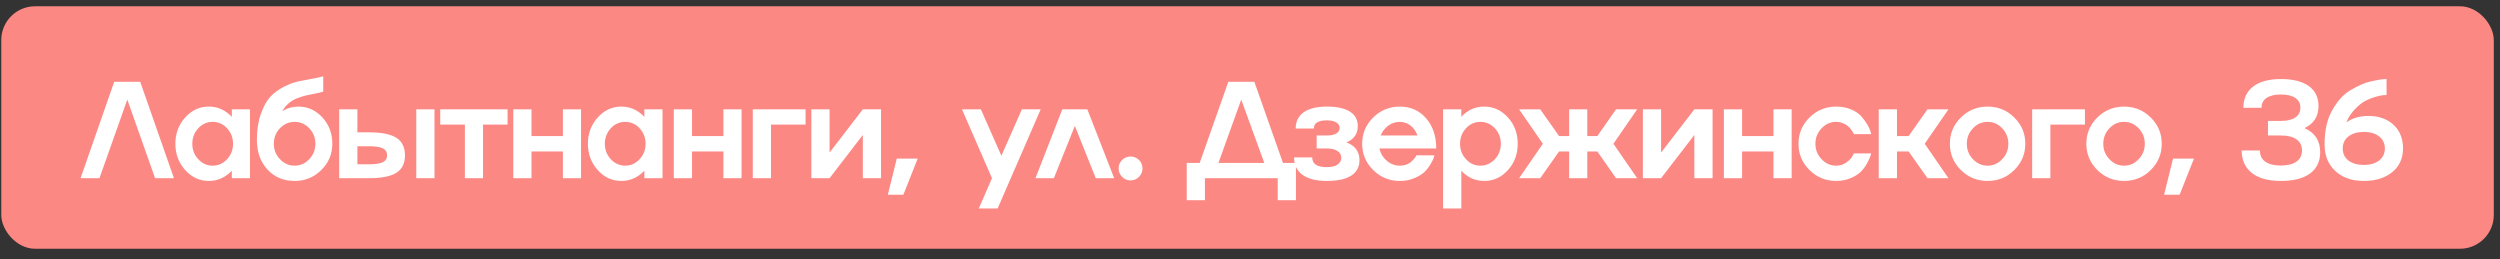
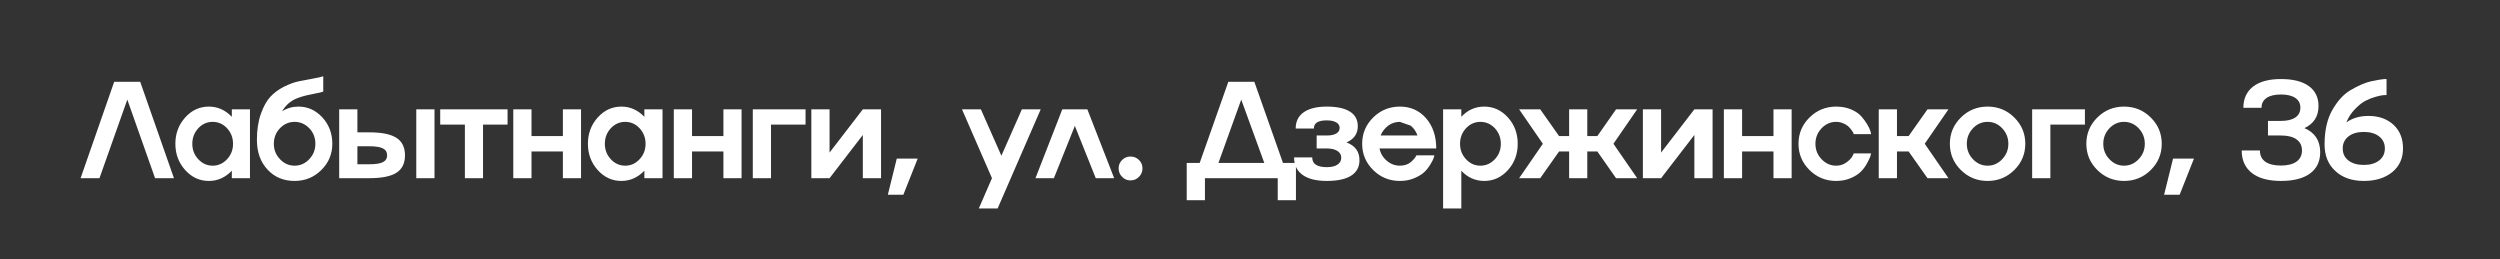
<svg xmlns="http://www.w3.org/2000/svg" width="222" height="23" viewBox="0 0 222 23" fill="none">
  <rect x="0" y="0" width="222" height="23" fill="#333333" stroke="none" />
-   <rect x="0.113" y="0.558" width="221.335" height="21.53" rx="3" fill="#FC8884" />
-   <path d="M10.141 7.263H12.45L15.447 15.822H13.77L11.305 8.845L8.833 15.822H7.156L10.141 7.263ZM20.586 10.373V9.71H22.198V15.822H20.586V15.16C20.005 15.765 19.325 16.067 18.545 16.067C17.725 16.067 17.025 15.745 16.444 15.1C15.863 14.451 15.573 13.674 15.573 12.766C15.573 11.859 15.863 11.081 16.444 10.433C17.025 9.788 17.725 9.466 18.545 9.466C19.325 9.466 20.005 9.768 20.586 10.373ZM17.608 14.139C17.962 14.521 18.388 14.712 18.885 14.712C19.383 14.712 19.808 14.521 20.163 14.139C20.517 13.761 20.694 13.303 20.694 12.766C20.694 12.233 20.517 11.774 20.163 11.388C19.808 11.01 19.383 10.821 18.885 10.821C18.388 10.821 17.962 11.01 17.608 11.388C17.254 11.774 17.077 12.233 17.077 12.766C17.077 13.303 17.254 13.761 17.608 14.139ZM26.502 9.466C27.33 9.466 28.04 9.788 28.633 10.433C29.218 11.077 29.51 11.855 29.51 12.766C29.51 13.678 29.184 14.456 28.531 15.1C27.883 15.745 27.093 16.067 26.162 16.067C25.175 16.067 24.371 15.729 23.75 15.052C23.126 14.38 22.813 13.501 22.813 12.414C22.813 11.539 22.931 10.771 23.166 10.11C23.4 9.45 23.681 8.944 24.007 8.594C24.337 8.24 24.741 7.942 25.219 7.699C25.712 7.456 26.146 7.297 26.52 7.222C26.798 7.166 27.216 7.086 27.773 6.983C28.211 6.907 28.521 6.838 28.704 6.774V8.135C28.549 8.19 28.328 8.244 28.042 8.296C27.859 8.328 27.59 8.383 27.236 8.463C27.017 8.511 26.753 8.59 26.442 8.702C25.837 8.929 25.374 9.322 25.052 9.884C25.485 9.605 25.969 9.466 26.502 9.466ZM24.861 14.133C25.223 14.519 25.656 14.712 26.162 14.712C26.667 14.712 27.101 14.519 27.463 14.133C27.825 13.755 28.006 13.3 28.006 12.766C28.006 12.225 27.825 11.766 27.463 11.388C27.097 11.01 26.663 10.821 26.162 10.821C25.66 10.821 25.227 11.01 24.861 11.388C24.498 11.766 24.317 12.225 24.317 12.766C24.317 13.3 24.498 13.755 24.861 14.133ZM36.966 15.822V9.71H38.583V15.822H36.966ZM31.737 11.752H32.8C33.898 11.752 34.7 11.915 35.205 12.241C35.71 12.567 35.963 13.085 35.963 13.793C35.963 14.501 35.71 15.017 35.205 15.339C34.7 15.661 33.898 15.822 32.8 15.822H30.12V9.71H31.737V11.752ZM31.737 14.587H32.8C33.353 14.587 33.752 14.525 33.999 14.402C34.25 14.274 34.375 14.072 34.375 13.793C34.375 13.507 34.25 13.302 33.999 13.178C33.752 13.051 33.353 12.987 32.8 12.987H31.737V14.587ZM42.893 15.822H41.282V11.065H39.091V9.71H45.072V11.065H42.893V15.822ZM49.984 12.08V9.71H51.596V15.822H49.984V13.453H47.197V15.822H45.58V9.71H47.197V12.08H49.984ZM57.219 10.373V9.71H58.831V15.822H57.219V15.16C56.638 15.765 55.958 16.067 55.178 16.067C54.358 16.067 53.658 15.745 53.077 15.1C52.496 14.451 52.206 13.674 52.206 12.766C52.206 11.859 52.496 11.081 53.077 10.433C53.658 9.788 54.358 9.466 55.178 9.466C55.958 9.466 56.638 9.768 57.219 10.373ZM54.241 14.139C54.595 14.521 55.021 14.712 55.518 14.712C56.016 14.712 56.441 14.521 56.795 14.139C57.15 13.761 57.327 13.303 57.327 12.766C57.327 12.233 57.15 11.774 56.795 11.388C56.441 11.01 56.016 10.821 55.518 10.821C55.021 10.821 54.595 11.01 54.241 11.388C53.887 11.774 53.71 12.233 53.71 12.766C53.71 13.303 53.887 13.761 54.241 14.139ZM64.239 12.08V9.71H65.85V15.822H64.239V13.453H61.452V15.822H59.834V9.71H61.452V12.08H64.239ZM66.848 15.822V9.71H71.533V11.065H68.466V15.822H66.848ZM73.665 13.548L76.619 9.71H78.237V15.822H76.619V11.985L73.665 15.822H72.047V9.71H73.665V13.548ZM78.84 17.291L79.634 14.085H81.49L80.219 17.291H78.84ZM88.923 13.829L90.743 9.71H92.414L88.588 18.514H86.917L88.087 15.822L85.425 9.71H87.102L88.923 13.829ZM94.331 9.71H96.557L98.939 15.822H97.303L95.447 11.179L93.585 15.822H91.95L94.331 9.71ZM99.644 14.205C99.847 14.002 100.095 13.9 100.39 13.9C100.684 13.9 100.935 14.002 101.142 14.205C101.349 14.412 101.452 14.66 101.452 14.951C101.452 15.245 101.349 15.496 101.142 15.703C100.935 15.914 100.684 16.019 100.39 16.019C100.091 16.019 99.843 15.914 99.644 15.703C99.437 15.496 99.333 15.245 99.333 14.951C99.333 14.66 99.437 14.412 99.644 14.205ZM109.076 7.263H111.385L113.928 14.467H115.08V17.78H113.462V15.822H106.998V17.78H105.381V14.467H106.533L109.076 7.263ZM110.222 8.845L108.198 14.467H112.269L110.222 8.845ZM119.569 12.647C120.337 12.934 120.721 13.459 120.721 14.223C120.721 14.828 120.474 15.287 119.981 15.601C119.487 15.912 118.767 16.067 117.82 16.067C116.881 16.067 116.161 15.886 115.66 15.524C115.162 15.162 114.914 14.646 114.914 13.978H116.525C116.525 14.555 116.957 14.843 117.82 14.843C118.226 14.843 118.54 14.77 118.763 14.623C118.99 14.475 119.104 14.27 119.104 14.008C119.104 13.749 118.99 13.548 118.763 13.405C118.54 13.258 118.226 13.184 117.82 13.184H116.919V12.032H117.82C118.178 12.032 118.457 11.975 118.656 11.859C118.859 11.74 118.96 11.573 118.96 11.358C118.96 11.147 118.859 10.984 118.656 10.868C118.457 10.749 118.178 10.689 117.82 10.689C117.434 10.689 117.146 10.749 116.955 10.868C116.764 10.988 116.67 11.169 116.674 11.412H115.057C115.057 10.783 115.296 10.301 115.773 9.967C116.251 9.633 116.933 9.466 117.82 9.466C118.72 9.466 119.402 9.613 119.867 9.907C120.337 10.198 120.572 10.63 120.572 11.203C120.572 11.879 120.238 12.361 119.569 12.647ZM124.309 14.712C124.703 14.712 125.029 14.605 125.288 14.39C125.483 14.223 125.63 14.056 125.729 13.888L125.777 13.793H127.377C127.357 13.857 127.333 13.94 127.305 14.044C127.273 14.147 127.18 14.328 127.025 14.587C126.865 14.857 126.684 15.088 126.481 15.279C126.267 15.482 125.97 15.663 125.592 15.822C125.206 15.985 124.778 16.067 124.309 16.067C123.382 16.067 122.592 15.745 121.939 15.1C121.287 14.456 120.96 13.678 120.96 12.766C120.96 11.855 121.287 11.077 121.939 10.433C122.592 9.788 123.382 9.466 124.309 9.466C125.26 9.466 126.036 9.812 126.637 10.504C127.237 11.193 127.538 12.086 127.538 13.184H122.5C122.588 13.622 122.805 13.986 123.151 14.276C123.489 14.567 123.875 14.712 124.309 14.712ZM124.309 10.821C123.927 10.821 123.583 10.932 123.276 11.155C122.974 11.382 122.747 11.674 122.596 12.032H125.873C125.749 11.674 125.546 11.382 125.264 11.155C124.973 10.932 124.655 10.821 124.309 10.821ZM131.806 9.466C132.626 9.466 133.326 9.788 133.907 10.433C134.484 11.073 134.773 11.851 134.773 12.766C134.773 13.681 134.484 14.459 133.907 15.1C133.326 15.745 132.626 16.067 131.806 16.067C131.006 16.067 130.326 15.765 129.765 15.16V18.514H128.147V9.71H129.765V10.373C130.326 9.768 131.006 9.466 131.806 9.466ZM130.183 14.139C130.533 14.521 130.959 14.712 131.46 14.712C131.957 14.712 132.385 14.521 132.743 14.139C133.097 13.761 133.274 13.303 133.274 12.766C133.274 12.233 133.097 11.774 132.743 11.388C132.385 11.01 131.957 10.821 131.46 10.821C130.963 10.821 130.537 11.01 130.183 11.388C129.829 11.774 129.651 12.233 129.651 12.766C129.651 13.303 129.829 13.761 130.183 14.139ZM143.505 9.71H145.379L143.273 12.766L145.379 15.822H143.505L141.846 13.453H140.951V15.822H139.339V13.453H138.444L136.773 15.822H134.899L137.005 12.766L134.899 9.71H136.773L138.444 12.08H139.339V9.71H140.951V12.08H141.846L143.505 9.71ZM147.505 13.548L150.459 9.71H152.077V15.822H150.459V11.985L147.505 15.822H145.887V9.71H147.505V13.548ZM157.485 12.08V9.71H159.097V15.822H157.485V13.453H154.698V15.822H153.08V9.71H154.698V12.08H157.485ZM163.055 14.712C163.385 14.712 163.683 14.619 163.95 14.432C164.209 14.245 164.388 14.063 164.487 13.888L164.618 13.62H166.158C166.154 13.632 166.148 13.654 166.14 13.685C166.132 13.717 166.122 13.751 166.111 13.787C166.103 13.819 166.095 13.851 166.087 13.883C166.063 13.974 165.971 14.169 165.812 14.467C165.661 14.754 165.482 15.003 165.275 15.213C165.064 15.436 164.766 15.633 164.38 15.804C163.982 15.979 163.54 16.067 163.055 16.067C162.127 16.067 161.338 15.745 160.685 15.1C160.032 14.456 159.706 13.678 159.706 12.766C159.706 11.855 160.032 11.077 160.685 10.433C161.338 9.788 162.127 9.466 163.055 9.466C163.544 9.466 163.986 9.549 164.38 9.716C164.774 9.887 165.074 10.09 165.281 10.325C165.488 10.56 165.663 10.799 165.806 11.041C165.953 11.284 166.051 11.493 166.099 11.668L166.158 11.913H164.618C164.594 11.817 164.523 11.69 164.403 11.531C164.32 11.415 164.218 11.304 164.099 11.197C163.98 11.093 163.825 11.006 163.634 10.934C163.447 10.858 163.254 10.821 163.055 10.821C162.549 10.821 162.116 11.012 161.753 11.394C161.391 11.78 161.21 12.237 161.21 12.766C161.21 13.3 161.391 13.755 161.753 14.133C162.116 14.519 162.549 14.712 163.055 14.712ZM171.161 9.71H173.023L170.916 12.766L173.023 15.822H171.161L169.489 13.453H168.451V15.822H166.833V9.71H168.451V12.08H169.489L171.161 9.71ZM173.149 12.766C173.149 11.855 173.475 11.077 174.128 10.433C174.78 9.788 175.57 9.466 176.497 9.466C177.428 9.466 178.218 9.788 178.867 10.433C179.519 11.077 179.846 11.855 179.846 12.766C179.846 13.678 179.519 14.456 178.867 15.1C178.218 15.745 177.428 16.067 176.497 16.067C175.57 16.067 174.78 15.745 174.128 15.1C173.475 14.456 173.149 13.678 173.149 12.766ZM175.196 14.133C175.558 14.519 175.992 14.712 176.497 14.712C177.003 14.712 177.436 14.519 177.798 14.133C178.161 13.755 178.342 13.3 178.342 12.766C178.342 12.237 178.161 11.78 177.798 11.394C177.436 11.012 177.003 10.821 176.497 10.821C175.992 10.821 175.558 11.012 175.196 11.394C174.834 11.78 174.653 12.237 174.653 12.766C174.653 13.3 174.834 13.755 175.196 14.133ZM180.455 15.822V9.71H185.141V11.065H182.073V15.822H180.455ZM185.267 12.766C185.267 11.855 185.593 11.077 186.245 10.433C186.898 9.788 187.688 9.466 188.615 9.466C189.546 9.466 190.336 9.788 190.985 10.433C191.637 11.077 191.963 11.855 191.963 12.766C191.963 13.678 191.637 14.456 190.985 15.1C190.336 15.745 189.546 16.067 188.615 16.067C187.688 16.067 186.898 15.745 186.245 15.1C185.593 14.456 185.267 13.678 185.267 12.766ZM187.314 14.133C187.676 14.519 188.11 14.712 188.615 14.712C189.12 14.712 189.554 14.519 189.916 14.133C190.278 13.755 190.459 13.3 190.459 12.766C190.459 12.237 190.278 11.78 189.916 11.394C189.554 11.012 189.12 10.821 188.615 10.821C188.11 10.821 187.676 11.012 187.314 11.394C186.952 11.78 186.771 12.237 186.771 12.766C186.771 13.3 186.952 13.755 187.314 14.133ZM192.173 17.291L192.967 14.085H194.823L193.552 17.291H192.173ZM204.637 11.376C205.564 11.777 206.03 12.49 206.033 13.512C206.033 14.336 205.731 14.969 205.126 15.41C204.525 15.848 203.666 16.067 202.548 16.067C201.43 16.067 200.57 15.832 199.969 15.363C199.365 14.889 199.062 14.223 199.062 13.363H200.68C200.68 13.797 200.839 14.129 201.157 14.36C201.479 14.587 201.943 14.7 202.548 14.7C203.145 14.7 203.606 14.583 203.933 14.348C204.255 14.113 204.416 13.785 204.416 13.363C204.416 12.941 204.255 12.613 203.933 12.378C203.614 12.148 203.153 12.032 202.548 12.032H201.396V10.737H202.548C203.101 10.737 203.527 10.636 203.825 10.433C204.124 10.23 204.273 9.939 204.273 9.561C204.273 9.187 204.124 8.899 203.825 8.696C203.527 8.493 203.101 8.391 202.548 8.391C201.995 8.391 201.569 8.493 201.271 8.696C200.972 8.899 200.823 9.191 200.823 9.573H199.211C199.211 8.761 199.502 8.131 200.083 7.681C200.664 7.239 201.485 7.019 202.548 7.019C203.614 7.019 204.438 7.226 205.019 7.639C205.596 8.057 205.884 8.65 205.884 9.418C205.884 10.333 205.468 10.986 204.637 11.376ZM210.32 10.295C211.235 10.295 211.977 10.558 212.546 11.083C213.107 11.608 213.388 12.307 213.388 13.178C213.388 14.054 213.071 14.754 212.439 15.279C211.798 15.804 210.954 16.067 209.908 16.067C208.849 16.067 208.006 15.773 207.377 15.184C206.74 14.599 206.422 13.813 206.422 12.826C206.422 11.581 206.655 10.556 207.12 9.752C207.578 8.952 208.109 8.373 208.714 8.015C209.399 7.609 209.993 7.349 210.499 7.233C211.08 7.106 211.493 7.035 211.74 7.019H211.925V8.439C211.905 8.439 211.812 8.443 211.645 8.451C211.521 8.455 211.295 8.503 210.964 8.594C210.646 8.682 210.338 8.803 210.039 8.958C209.757 9.106 209.452 9.348 209.126 9.687C208.796 10.021 208.539 10.417 208.356 10.874C208.885 10.488 209.54 10.295 210.32 10.295ZM208.034 13.184C208.034 13.634 208.203 13.99 208.541 14.252C208.879 14.515 209.335 14.646 209.908 14.646C210.477 14.646 210.93 14.513 211.269 14.247C211.607 13.984 211.776 13.63 211.776 13.184C211.776 12.739 211.607 12.382 211.269 12.116C210.93 11.849 210.477 11.716 209.908 11.716C209.335 11.716 208.879 11.849 208.541 12.116C208.203 12.382 208.034 12.739 208.034 13.184Z" fill="white" />
+   <path d="M10.141 7.263H12.45L15.447 15.822H13.77L11.305 8.845L8.833 15.822H7.156L10.141 7.263ZM20.586 10.373V9.71H22.198V15.822H20.586V15.16C20.005 15.765 19.325 16.067 18.545 16.067C17.725 16.067 17.025 15.745 16.444 15.1C15.863 14.451 15.573 13.674 15.573 12.766C15.573 11.859 15.863 11.081 16.444 10.433C17.025 9.788 17.725 9.466 18.545 9.466C19.325 9.466 20.005 9.768 20.586 10.373ZM17.608 14.139C17.962 14.521 18.388 14.712 18.885 14.712C19.383 14.712 19.808 14.521 20.163 14.139C20.517 13.761 20.694 13.303 20.694 12.766C20.694 12.233 20.517 11.774 20.163 11.388C19.808 11.01 19.383 10.821 18.885 10.821C18.388 10.821 17.962 11.01 17.608 11.388C17.254 11.774 17.077 12.233 17.077 12.766C17.077 13.303 17.254 13.761 17.608 14.139ZM26.502 9.466C27.33 9.466 28.04 9.788 28.633 10.433C29.218 11.077 29.51 11.855 29.51 12.766C29.51 13.678 29.184 14.456 28.531 15.1C27.883 15.745 27.093 16.067 26.162 16.067C25.175 16.067 24.371 15.729 23.75 15.052C23.126 14.38 22.813 13.501 22.813 12.414C22.813 11.539 22.931 10.771 23.166 10.11C23.4 9.45 23.681 8.944 24.007 8.594C24.337 8.24 24.741 7.942 25.219 7.699C25.712 7.456 26.146 7.297 26.52 7.222C26.798 7.166 27.216 7.086 27.773 6.983C28.211 6.907 28.521 6.838 28.704 6.774V8.135C28.549 8.19 28.328 8.244 28.042 8.296C27.859 8.328 27.59 8.383 27.236 8.463C27.017 8.511 26.753 8.59 26.442 8.702C25.837 8.929 25.374 9.322 25.052 9.884C25.485 9.605 25.969 9.466 26.502 9.466ZM24.861 14.133C25.223 14.519 25.656 14.712 26.162 14.712C26.667 14.712 27.101 14.519 27.463 14.133C27.825 13.755 28.006 13.3 28.006 12.766C28.006 12.225 27.825 11.766 27.463 11.388C27.097 11.01 26.663 10.821 26.162 10.821C25.66 10.821 25.227 11.01 24.861 11.388C24.498 11.766 24.317 12.225 24.317 12.766C24.317 13.3 24.498 13.755 24.861 14.133ZM36.966 15.822V9.71H38.583V15.822H36.966ZM31.737 11.752H32.8C33.898 11.752 34.7 11.915 35.205 12.241C35.71 12.567 35.963 13.085 35.963 13.793C35.963 14.501 35.71 15.017 35.205 15.339C34.7 15.661 33.898 15.822 32.8 15.822H30.12V9.71H31.737V11.752ZM31.737 14.587H32.8C33.353 14.587 33.752 14.525 33.999 14.402C34.25 14.274 34.375 14.072 34.375 13.793C34.375 13.507 34.25 13.302 33.999 13.178C33.752 13.051 33.353 12.987 32.8 12.987H31.737V14.587ZM42.893 15.822H41.282V11.065H39.091V9.71H45.072V11.065H42.893V15.822ZM49.984 12.08V9.71H51.596V15.822H49.984V13.453H47.197V15.822H45.58V9.71H47.197V12.08H49.984ZM57.219 10.373V9.71H58.831V15.822H57.219V15.16C56.638 15.765 55.958 16.067 55.178 16.067C54.358 16.067 53.658 15.745 53.077 15.1C52.496 14.451 52.206 13.674 52.206 12.766C52.206 11.859 52.496 11.081 53.077 10.433C53.658 9.788 54.358 9.466 55.178 9.466C55.958 9.466 56.638 9.768 57.219 10.373ZM54.241 14.139C54.595 14.521 55.021 14.712 55.518 14.712C56.016 14.712 56.441 14.521 56.795 14.139C57.15 13.761 57.327 13.303 57.327 12.766C57.327 12.233 57.15 11.774 56.795 11.388C56.441 11.01 56.016 10.821 55.518 10.821C55.021 10.821 54.595 11.01 54.241 11.388C53.887 11.774 53.71 12.233 53.71 12.766C53.71 13.303 53.887 13.761 54.241 14.139ZM64.239 12.08V9.71H65.85V15.822H64.239V13.453H61.452V15.822H59.834V9.71H61.452V12.08H64.239ZM66.848 15.822V9.71H71.533V11.065H68.466V15.822H66.848ZM73.665 13.548L76.619 9.71H78.237V15.822H76.619V11.985L73.665 15.822H72.047V9.71H73.665V13.548ZM78.84 17.291L79.634 14.085H81.49L80.219 17.291H78.84ZM88.923 13.829L90.743 9.71H92.414L88.588 18.514H86.917L88.087 15.822L85.425 9.71H87.102L88.923 13.829ZM94.331 9.71H96.557L98.939 15.822H97.303L95.447 11.179L93.585 15.822H91.95L94.331 9.71ZM99.644 14.205C99.847 14.002 100.095 13.9 100.39 13.9C100.684 13.9 100.935 14.002 101.142 14.205C101.349 14.412 101.452 14.66 101.452 14.951C101.452 15.245 101.349 15.496 101.142 15.703C100.935 15.914 100.684 16.019 100.39 16.019C100.091 16.019 99.843 15.914 99.644 15.703C99.437 15.496 99.333 15.245 99.333 14.951C99.333 14.66 99.437 14.412 99.644 14.205ZM109.076 7.263H111.385L113.928 14.467H115.08V17.78H113.462V15.822H106.998V17.78H105.381V14.467H106.533L109.076 7.263ZM110.222 8.845L108.198 14.467H112.269L110.222 8.845ZM119.569 12.647C120.337 12.934 120.721 13.459 120.721 14.223C120.721 14.828 120.474 15.287 119.981 15.601C119.487 15.912 118.767 16.067 117.82 16.067C116.881 16.067 116.161 15.886 115.66 15.524C115.162 15.162 114.914 14.646 114.914 13.978H116.525C116.525 14.555 116.957 14.843 117.82 14.843C118.226 14.843 118.54 14.77 118.763 14.623C118.99 14.475 119.104 14.27 119.104 14.008C119.104 13.749 118.99 13.548 118.763 13.405C118.54 13.258 118.226 13.184 117.82 13.184H116.919V12.032H117.82C118.178 12.032 118.457 11.975 118.656 11.859C118.859 11.74 118.96 11.573 118.96 11.358C118.96 11.147 118.859 10.984 118.656 10.868C118.457 10.749 118.178 10.689 117.82 10.689C117.434 10.689 117.146 10.749 116.955 10.868C116.764 10.988 116.67 11.169 116.674 11.412H115.057C115.057 10.783 115.296 10.301 115.773 9.967C116.251 9.633 116.933 9.466 117.82 9.466C118.72 9.466 119.402 9.613 119.867 9.907C120.337 10.198 120.572 10.63 120.572 11.203C120.572 11.879 120.238 12.361 119.569 12.647ZM124.309 14.712C124.703 14.712 125.029 14.605 125.288 14.39C125.483 14.223 125.63 14.056 125.729 13.888L125.777 13.793H127.377C127.357 13.857 127.333 13.94 127.305 14.044C127.273 14.147 127.18 14.328 127.025 14.587C126.865 14.857 126.684 15.088 126.481 15.279C126.267 15.482 125.97 15.663 125.592 15.822C125.206 15.985 124.778 16.067 124.309 16.067C123.382 16.067 122.592 15.745 121.939 15.1C121.287 14.456 120.96 13.678 120.96 12.766C120.96 11.855 121.287 11.077 121.939 10.433C122.592 9.788 123.382 9.466 124.309 9.466C125.26 9.466 126.036 9.812 126.637 10.504C127.237 11.193 127.538 12.086 127.538 13.184H122.5C122.588 13.622 122.805 13.986 123.151 14.276C123.489 14.567 123.875 14.712 124.309 14.712ZM124.309 10.821C123.927 10.821 123.583 10.932 123.276 11.155C122.974 11.382 122.747 11.674 122.596 12.032H125.873C125.749 11.674 125.546 11.382 125.264 11.155ZM131.806 9.466C132.626 9.466 133.326 9.788 133.907 10.433C134.484 11.073 134.773 11.851 134.773 12.766C134.773 13.681 134.484 14.459 133.907 15.1C133.326 15.745 132.626 16.067 131.806 16.067C131.006 16.067 130.326 15.765 129.765 15.16V18.514H128.147V9.71H129.765V10.373C130.326 9.768 131.006 9.466 131.806 9.466ZM130.183 14.139C130.533 14.521 130.959 14.712 131.46 14.712C131.957 14.712 132.385 14.521 132.743 14.139C133.097 13.761 133.274 13.303 133.274 12.766C133.274 12.233 133.097 11.774 132.743 11.388C132.385 11.01 131.957 10.821 131.46 10.821C130.963 10.821 130.537 11.01 130.183 11.388C129.829 11.774 129.651 12.233 129.651 12.766C129.651 13.303 129.829 13.761 130.183 14.139ZM143.505 9.71H145.379L143.273 12.766L145.379 15.822H143.505L141.846 13.453H140.951V15.822H139.339V13.453H138.444L136.773 15.822H134.899L137.005 12.766L134.899 9.71H136.773L138.444 12.08H139.339V9.71H140.951V12.08H141.846L143.505 9.71ZM147.505 13.548L150.459 9.71H152.077V15.822H150.459V11.985L147.505 15.822H145.887V9.71H147.505V13.548ZM157.485 12.08V9.71H159.097V15.822H157.485V13.453H154.698V15.822H153.08V9.71H154.698V12.08H157.485ZM163.055 14.712C163.385 14.712 163.683 14.619 163.95 14.432C164.209 14.245 164.388 14.063 164.487 13.888L164.618 13.62H166.158C166.154 13.632 166.148 13.654 166.14 13.685C166.132 13.717 166.122 13.751 166.111 13.787C166.103 13.819 166.095 13.851 166.087 13.883C166.063 13.974 165.971 14.169 165.812 14.467C165.661 14.754 165.482 15.003 165.275 15.213C165.064 15.436 164.766 15.633 164.38 15.804C163.982 15.979 163.54 16.067 163.055 16.067C162.127 16.067 161.338 15.745 160.685 15.1C160.032 14.456 159.706 13.678 159.706 12.766C159.706 11.855 160.032 11.077 160.685 10.433C161.338 9.788 162.127 9.466 163.055 9.466C163.544 9.466 163.986 9.549 164.38 9.716C164.774 9.887 165.074 10.09 165.281 10.325C165.488 10.56 165.663 10.799 165.806 11.041C165.953 11.284 166.051 11.493 166.099 11.668L166.158 11.913H164.618C164.594 11.817 164.523 11.69 164.403 11.531C164.32 11.415 164.218 11.304 164.099 11.197C163.98 11.093 163.825 11.006 163.634 10.934C163.447 10.858 163.254 10.821 163.055 10.821C162.549 10.821 162.116 11.012 161.753 11.394C161.391 11.78 161.21 12.237 161.21 12.766C161.21 13.3 161.391 13.755 161.753 14.133C162.116 14.519 162.549 14.712 163.055 14.712ZM171.161 9.71H173.023L170.916 12.766L173.023 15.822H171.161L169.489 13.453H168.451V15.822H166.833V9.71H168.451V12.08H169.489L171.161 9.71ZM173.149 12.766C173.149 11.855 173.475 11.077 174.128 10.433C174.78 9.788 175.57 9.466 176.497 9.466C177.428 9.466 178.218 9.788 178.867 10.433C179.519 11.077 179.846 11.855 179.846 12.766C179.846 13.678 179.519 14.456 178.867 15.1C178.218 15.745 177.428 16.067 176.497 16.067C175.57 16.067 174.78 15.745 174.128 15.1C173.475 14.456 173.149 13.678 173.149 12.766ZM175.196 14.133C175.558 14.519 175.992 14.712 176.497 14.712C177.003 14.712 177.436 14.519 177.798 14.133C178.161 13.755 178.342 13.3 178.342 12.766C178.342 12.237 178.161 11.78 177.798 11.394C177.436 11.012 177.003 10.821 176.497 10.821C175.992 10.821 175.558 11.012 175.196 11.394C174.834 11.78 174.653 12.237 174.653 12.766C174.653 13.3 174.834 13.755 175.196 14.133ZM180.455 15.822V9.71H185.141V11.065H182.073V15.822H180.455ZM185.267 12.766C185.267 11.855 185.593 11.077 186.245 10.433C186.898 9.788 187.688 9.466 188.615 9.466C189.546 9.466 190.336 9.788 190.985 10.433C191.637 11.077 191.963 11.855 191.963 12.766C191.963 13.678 191.637 14.456 190.985 15.1C190.336 15.745 189.546 16.067 188.615 16.067C187.688 16.067 186.898 15.745 186.245 15.1C185.593 14.456 185.267 13.678 185.267 12.766ZM187.314 14.133C187.676 14.519 188.11 14.712 188.615 14.712C189.12 14.712 189.554 14.519 189.916 14.133C190.278 13.755 190.459 13.3 190.459 12.766C190.459 12.237 190.278 11.78 189.916 11.394C189.554 11.012 189.12 10.821 188.615 10.821C188.11 10.821 187.676 11.012 187.314 11.394C186.952 11.78 186.771 12.237 186.771 12.766C186.771 13.3 186.952 13.755 187.314 14.133ZM192.173 17.291L192.967 14.085H194.823L193.552 17.291H192.173ZM204.637 11.376C205.564 11.777 206.03 12.49 206.033 13.512C206.033 14.336 205.731 14.969 205.126 15.41C204.525 15.848 203.666 16.067 202.548 16.067C201.43 16.067 200.57 15.832 199.969 15.363C199.365 14.889 199.062 14.223 199.062 13.363H200.68C200.68 13.797 200.839 14.129 201.157 14.36C201.479 14.587 201.943 14.7 202.548 14.7C203.145 14.7 203.606 14.583 203.933 14.348C204.255 14.113 204.416 13.785 204.416 13.363C204.416 12.941 204.255 12.613 203.933 12.378C203.614 12.148 203.153 12.032 202.548 12.032H201.396V10.737H202.548C203.101 10.737 203.527 10.636 203.825 10.433C204.124 10.23 204.273 9.939 204.273 9.561C204.273 9.187 204.124 8.899 203.825 8.696C203.527 8.493 203.101 8.391 202.548 8.391C201.995 8.391 201.569 8.493 201.271 8.696C200.972 8.899 200.823 9.191 200.823 9.573H199.211C199.211 8.761 199.502 8.131 200.083 7.681C200.664 7.239 201.485 7.019 202.548 7.019C203.614 7.019 204.438 7.226 205.019 7.639C205.596 8.057 205.884 8.65 205.884 9.418C205.884 10.333 205.468 10.986 204.637 11.376ZM210.32 10.295C211.235 10.295 211.977 10.558 212.546 11.083C213.107 11.608 213.388 12.307 213.388 13.178C213.388 14.054 213.071 14.754 212.439 15.279C211.798 15.804 210.954 16.067 209.908 16.067C208.849 16.067 208.006 15.773 207.377 15.184C206.74 14.599 206.422 13.813 206.422 12.826C206.422 11.581 206.655 10.556 207.12 9.752C207.578 8.952 208.109 8.373 208.714 8.015C209.399 7.609 209.993 7.349 210.499 7.233C211.08 7.106 211.493 7.035 211.74 7.019H211.925V8.439C211.905 8.439 211.812 8.443 211.645 8.451C211.521 8.455 211.295 8.503 210.964 8.594C210.646 8.682 210.338 8.803 210.039 8.958C209.757 9.106 209.452 9.348 209.126 9.687C208.796 10.021 208.539 10.417 208.356 10.874C208.885 10.488 209.54 10.295 210.32 10.295ZM208.034 13.184C208.034 13.634 208.203 13.99 208.541 14.252C208.879 14.515 209.335 14.646 209.908 14.646C210.477 14.646 210.93 14.513 211.269 14.247C211.607 13.984 211.776 13.63 211.776 13.184C211.776 12.739 211.607 12.382 211.269 12.116C210.93 11.849 210.477 11.716 209.908 11.716C209.335 11.716 208.879 11.849 208.541 12.116C208.203 12.382 208.034 12.739 208.034 13.184Z" fill="white" />
</svg>